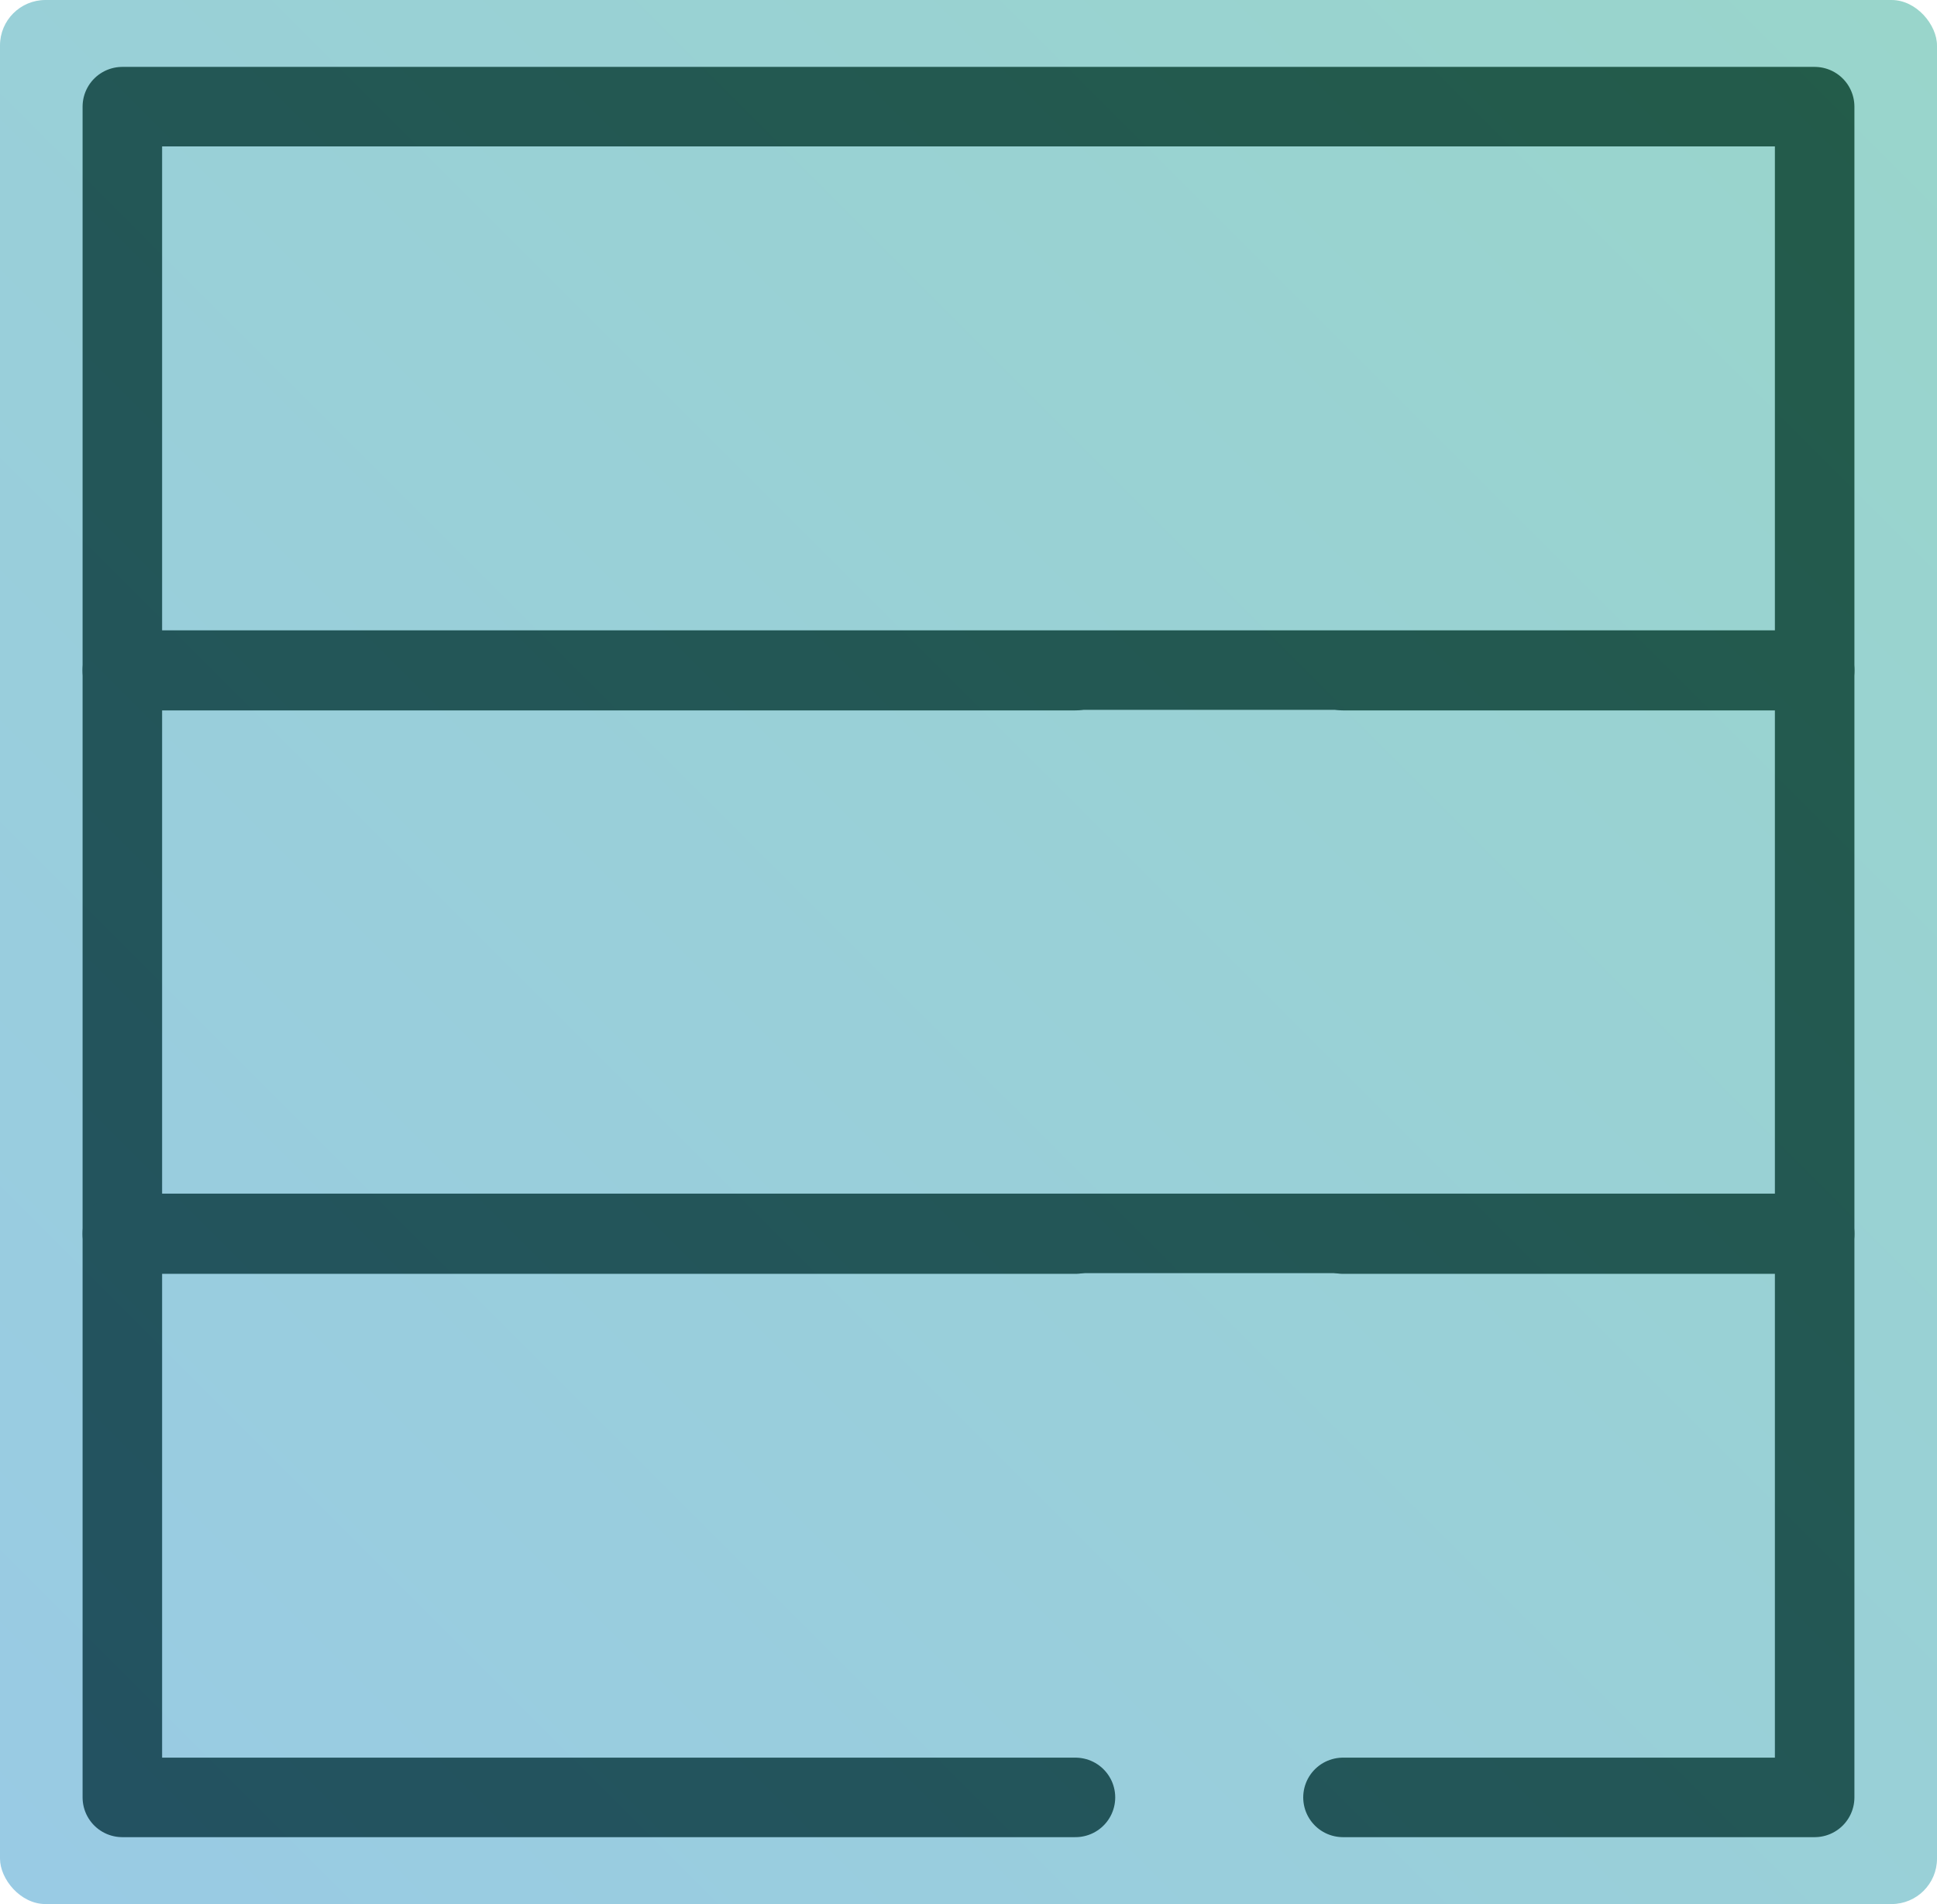
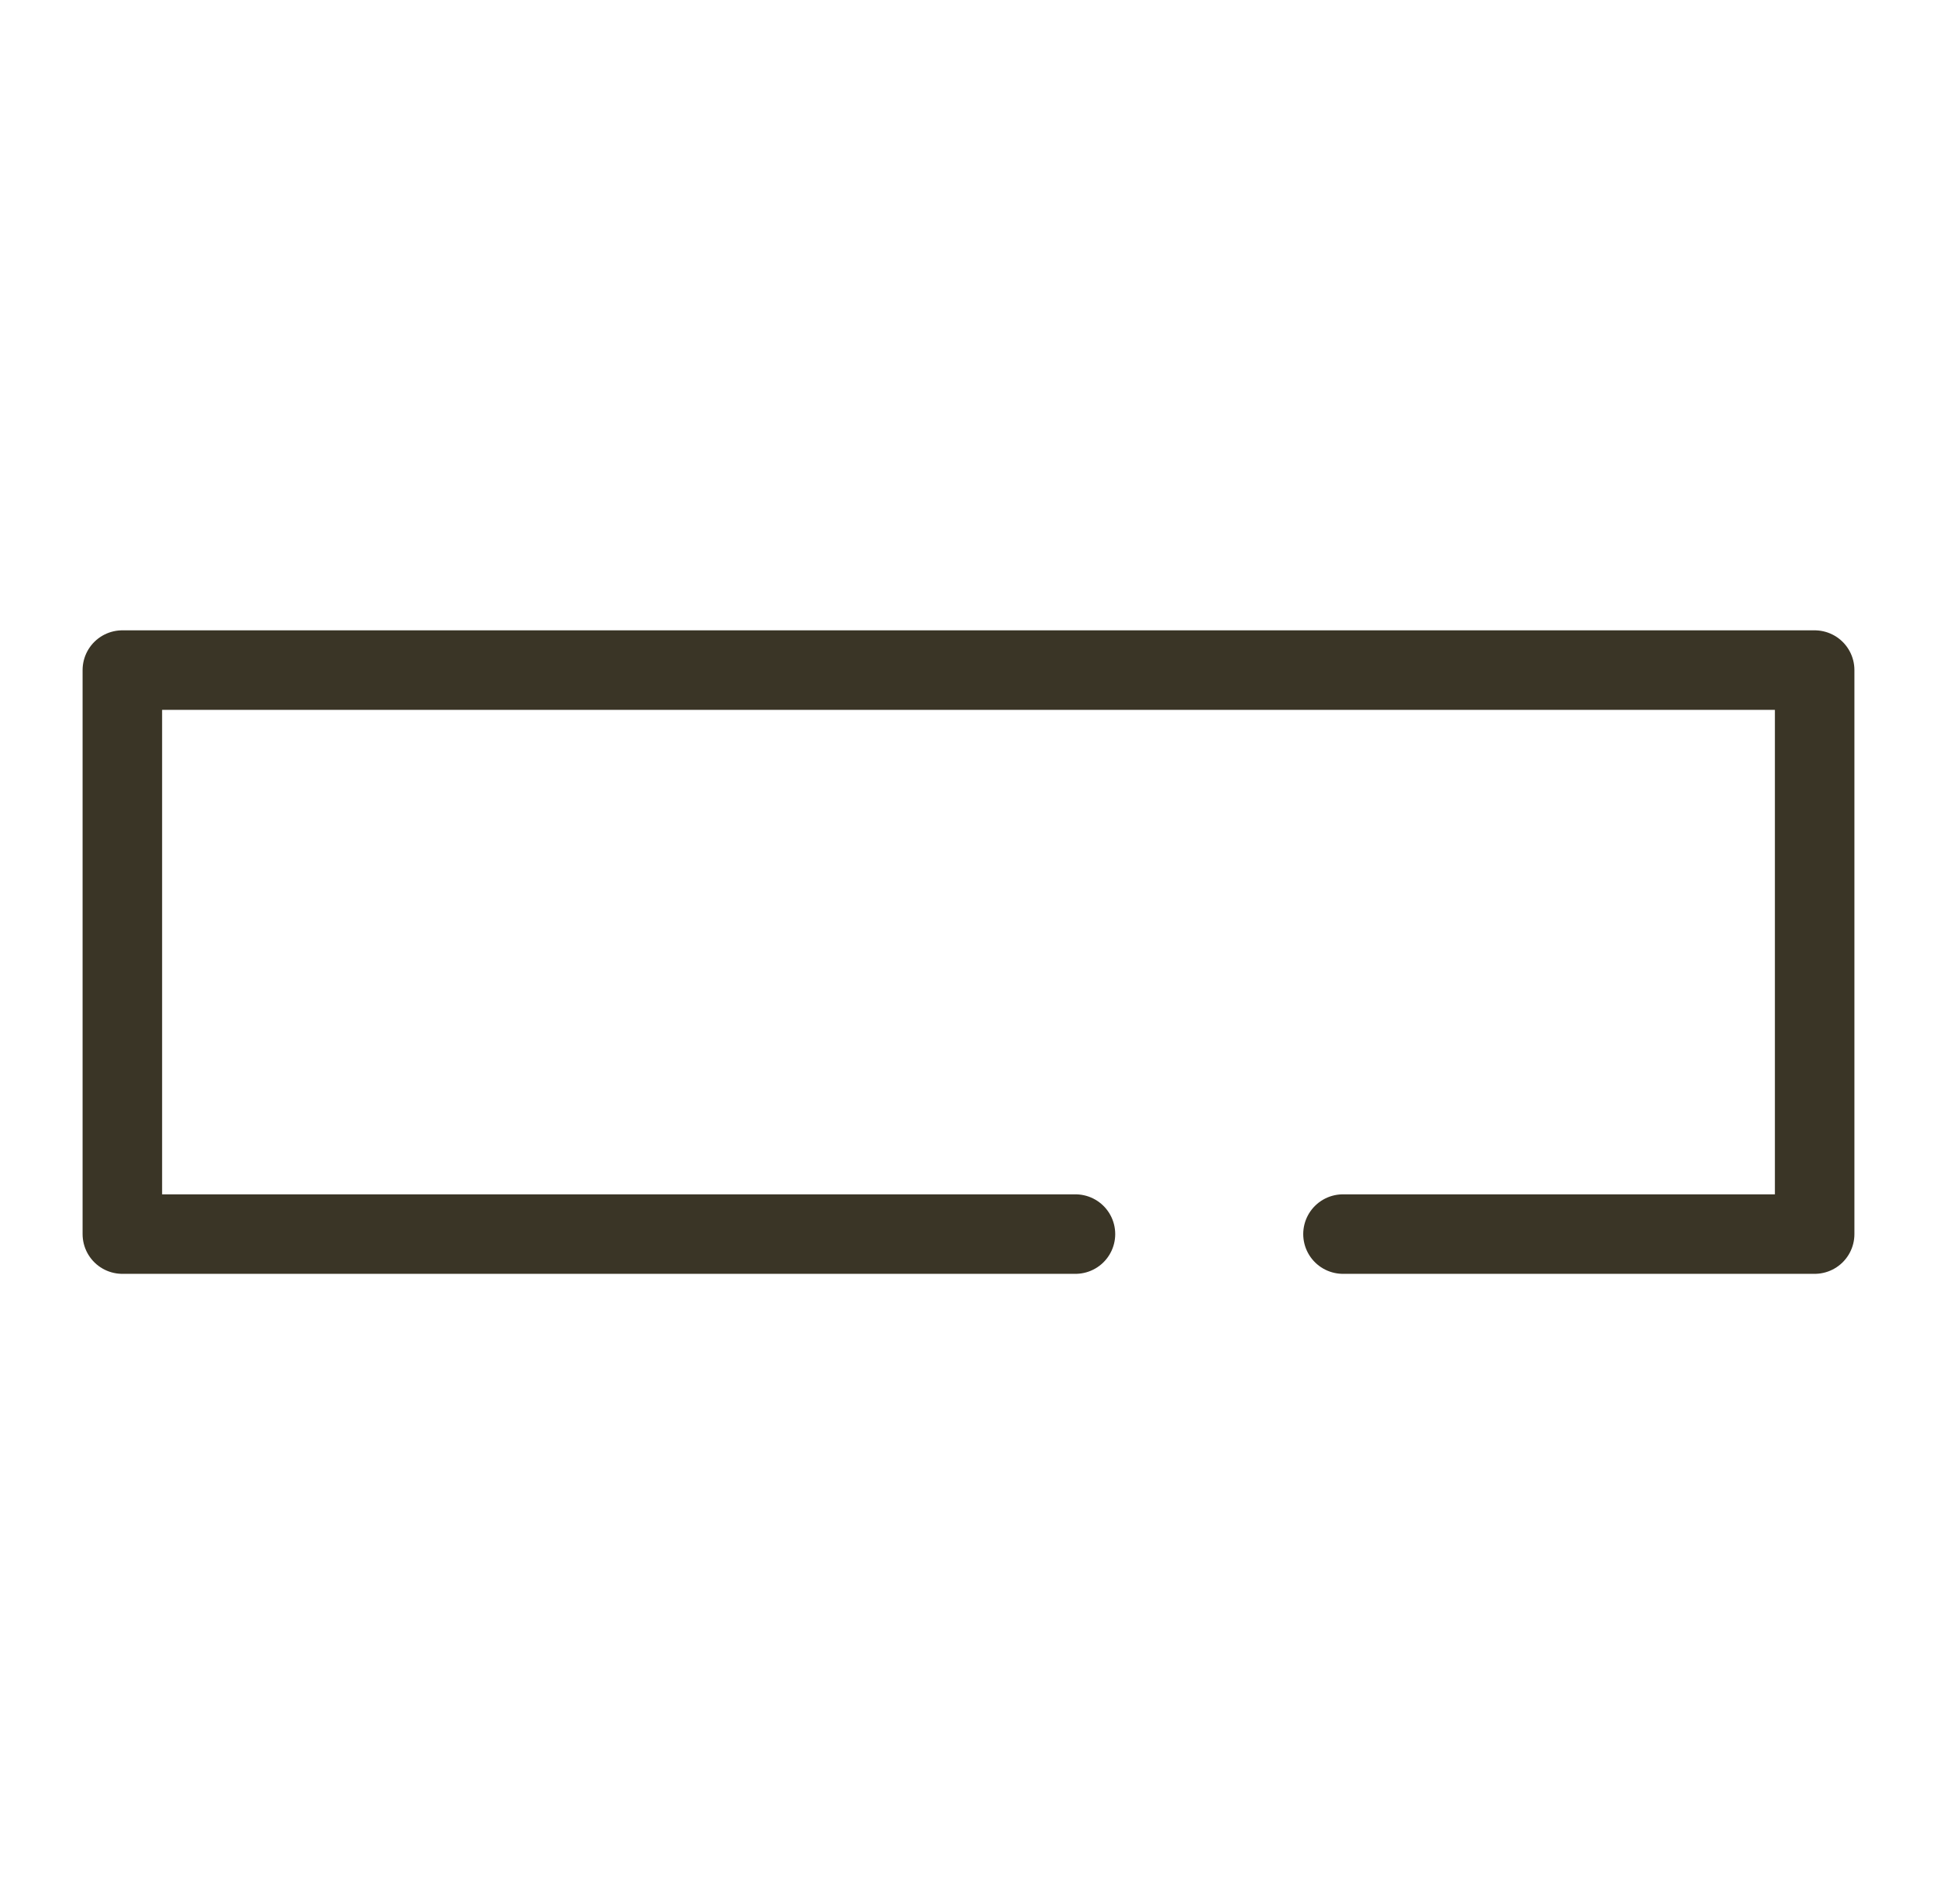
<svg xmlns="http://www.w3.org/2000/svg" id="uuid-77f356fe-4f1a-4d4c-9107-03befb512406" data-name="Ebene 1" viewBox="0 0 170.51 167.65">
  <defs>
    <style>
      .uuid-74e0fd99-48ba-432a-80e5-df06330e1c33 {
        fill: url(#uuid-887f2698-bd07-41f3-bf6a-7cf9405a4a6a);
        opacity: .4;
      }

      .uuid-74d2d9d3-41f5-487c-9be1-311a0d0af604 {
        fill: none;
        stroke: #3a3526;
        stroke-linecap: round;
        stroke-linejoin: round;
        stroke-width: 7px;
      }
    </style>
    <linearGradient id="uuid-887f2698-bd07-41f3-bf6a-7cf9405a4a6a" data-name="Unbenannter Verlauf 2" x1="1.89" y1="167.2" x2="168.63" y2=".46" gradientUnits="userSpaceOnUse">
      <stop offset="0" stop-color="#007cbc" />
      <stop offset="1" stop-color="#00967d" />
    </linearGradient>
  </defs>
  <g>
-     <polyline class="uuid-74d2d9d3-41f5-487c-9be1-311a0d0af604" points="94.67 59.05 10.77 59.05 10.77 9.39 159.74 9.39 159.74 59.05 118.22 59.05" />
    <polyline class="uuid-74d2d9d3-41f5-487c-9be1-311a0d0af604" points="94.67 108.66 10.77 108.66 10.77 59 159.74 59 159.74 108.66 118.22 108.66" />
-     <polyline class="uuid-74d2d9d3-41f5-487c-9be1-311a0d0af604" points="94.67 158.26 10.77 158.26 10.77 108.6 159.74 108.6 159.74 158.26 118.22 158.26" />
  </g>
-   <rect class="uuid-74e0fd99-48ba-432a-80e5-df06330e1c33" width="170.51" height="167.65" rx="4" ry="4" />
</svg>